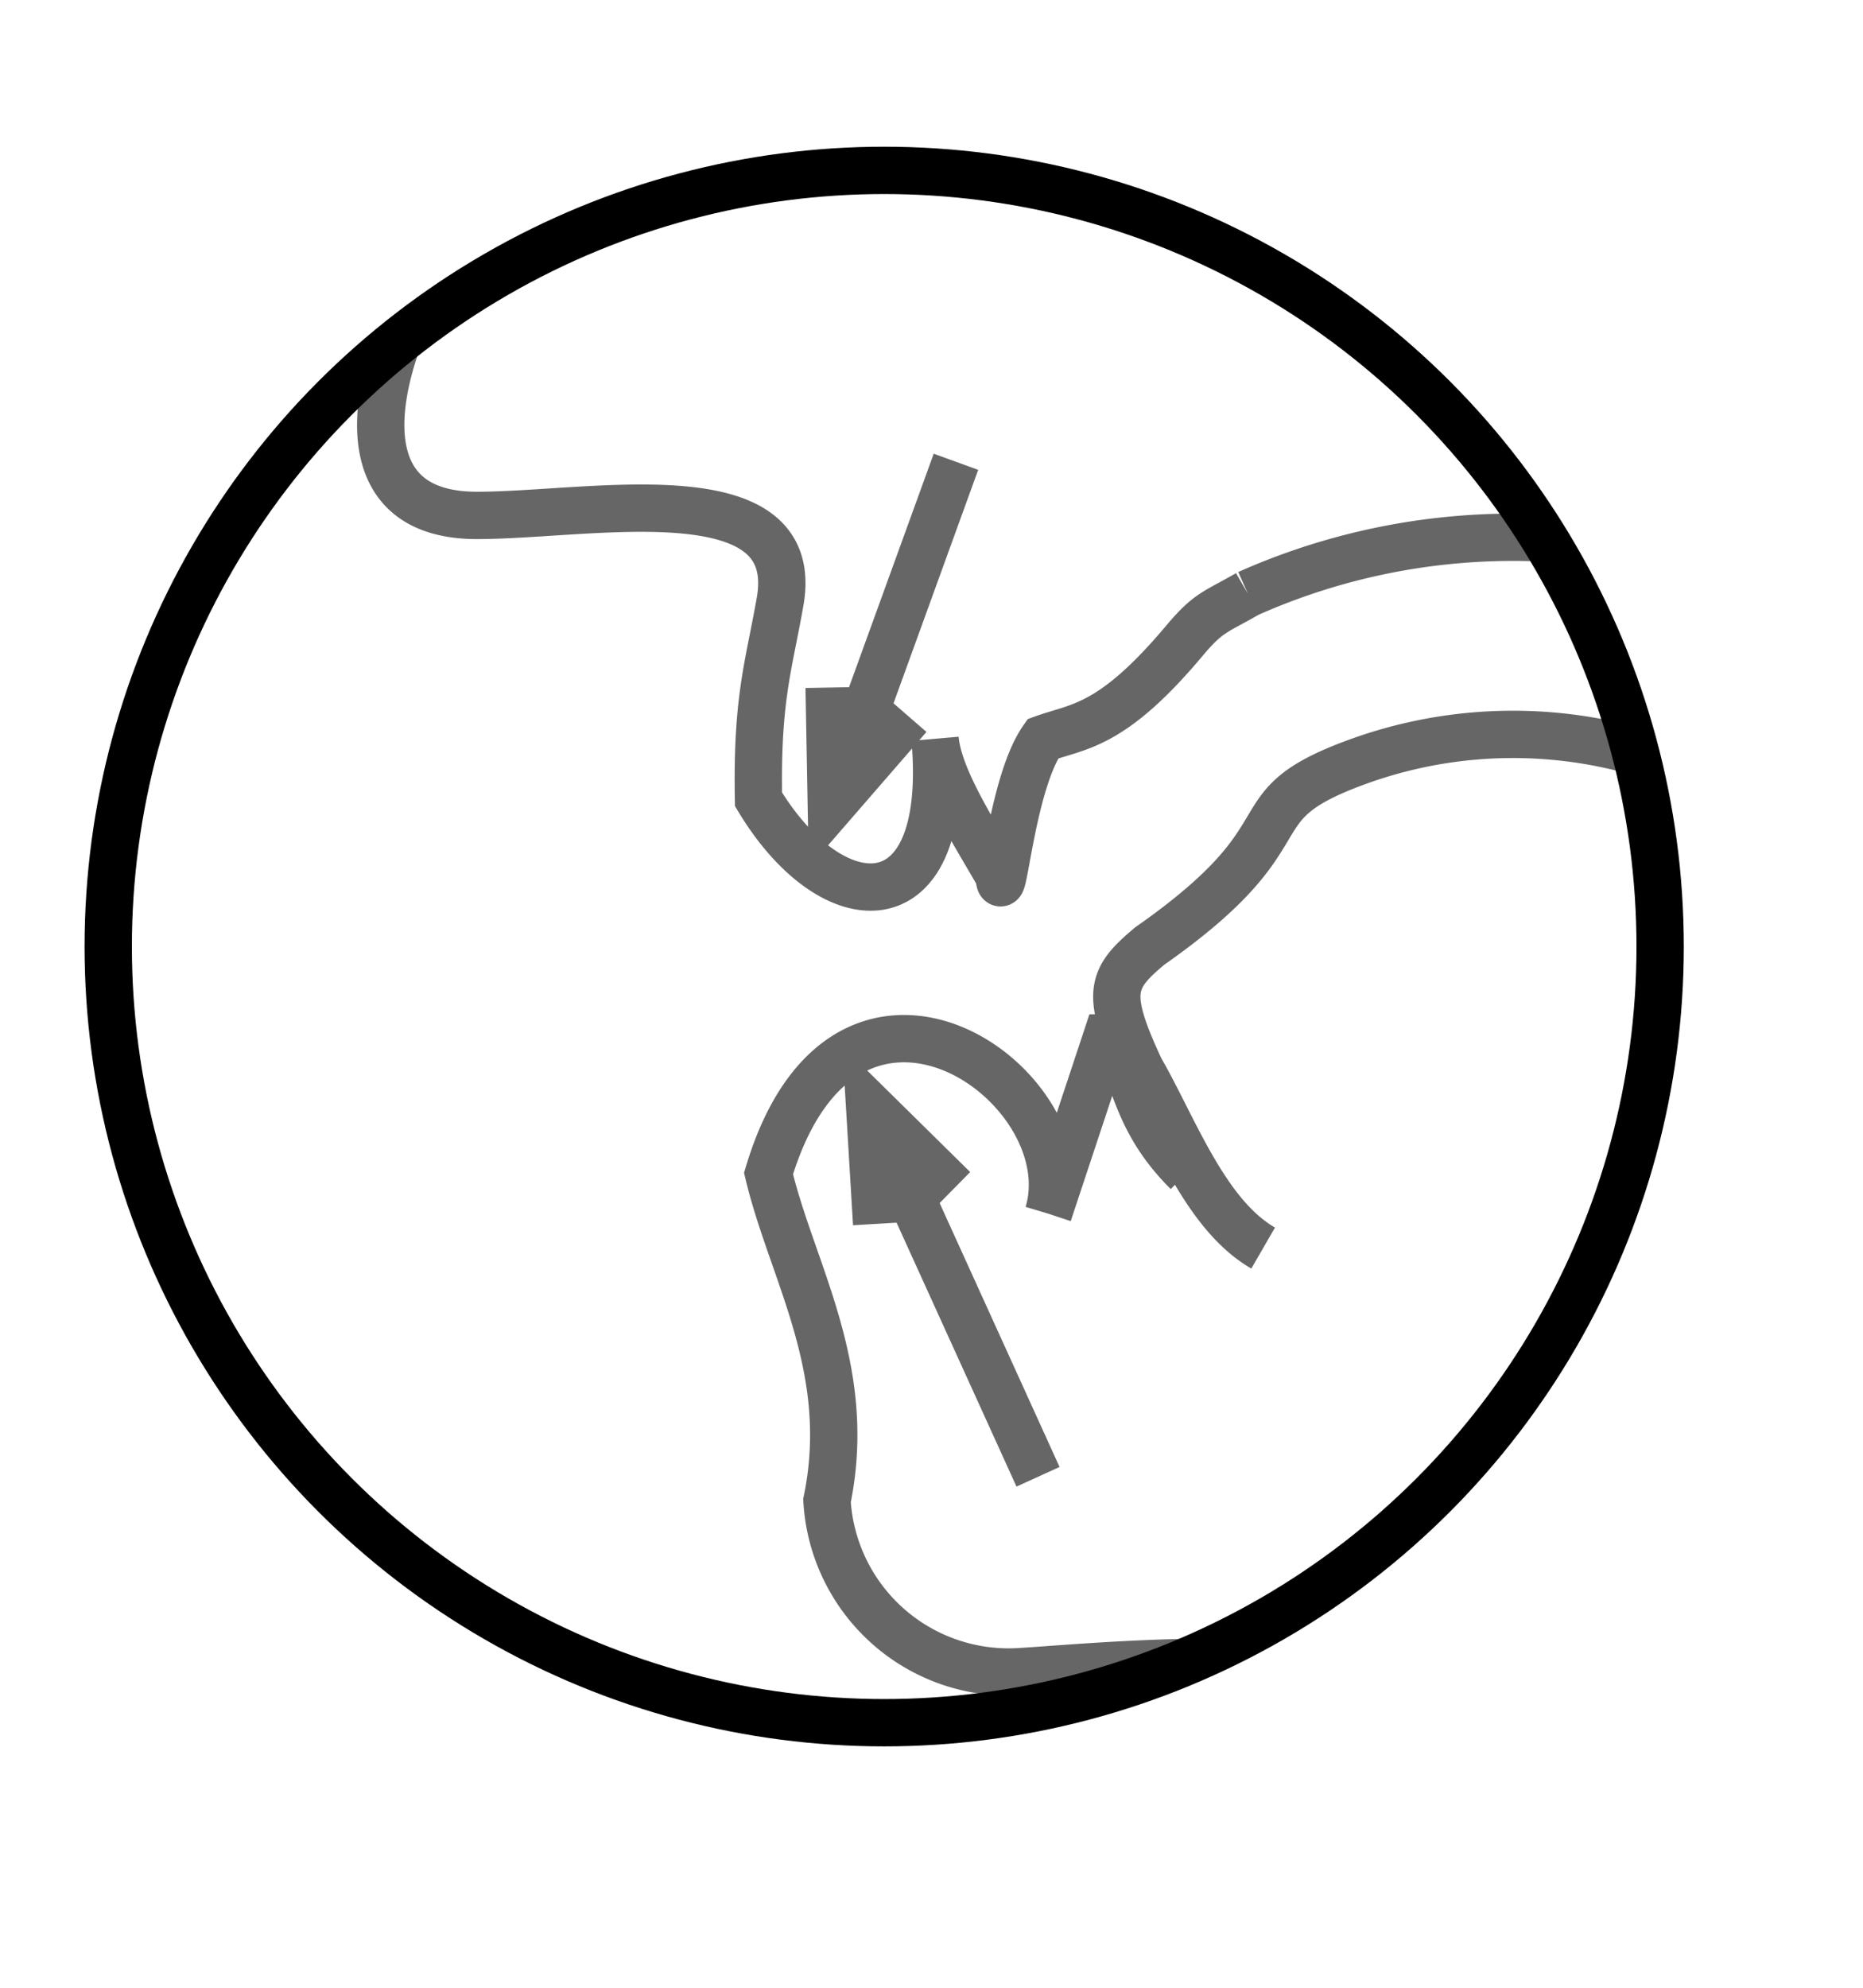
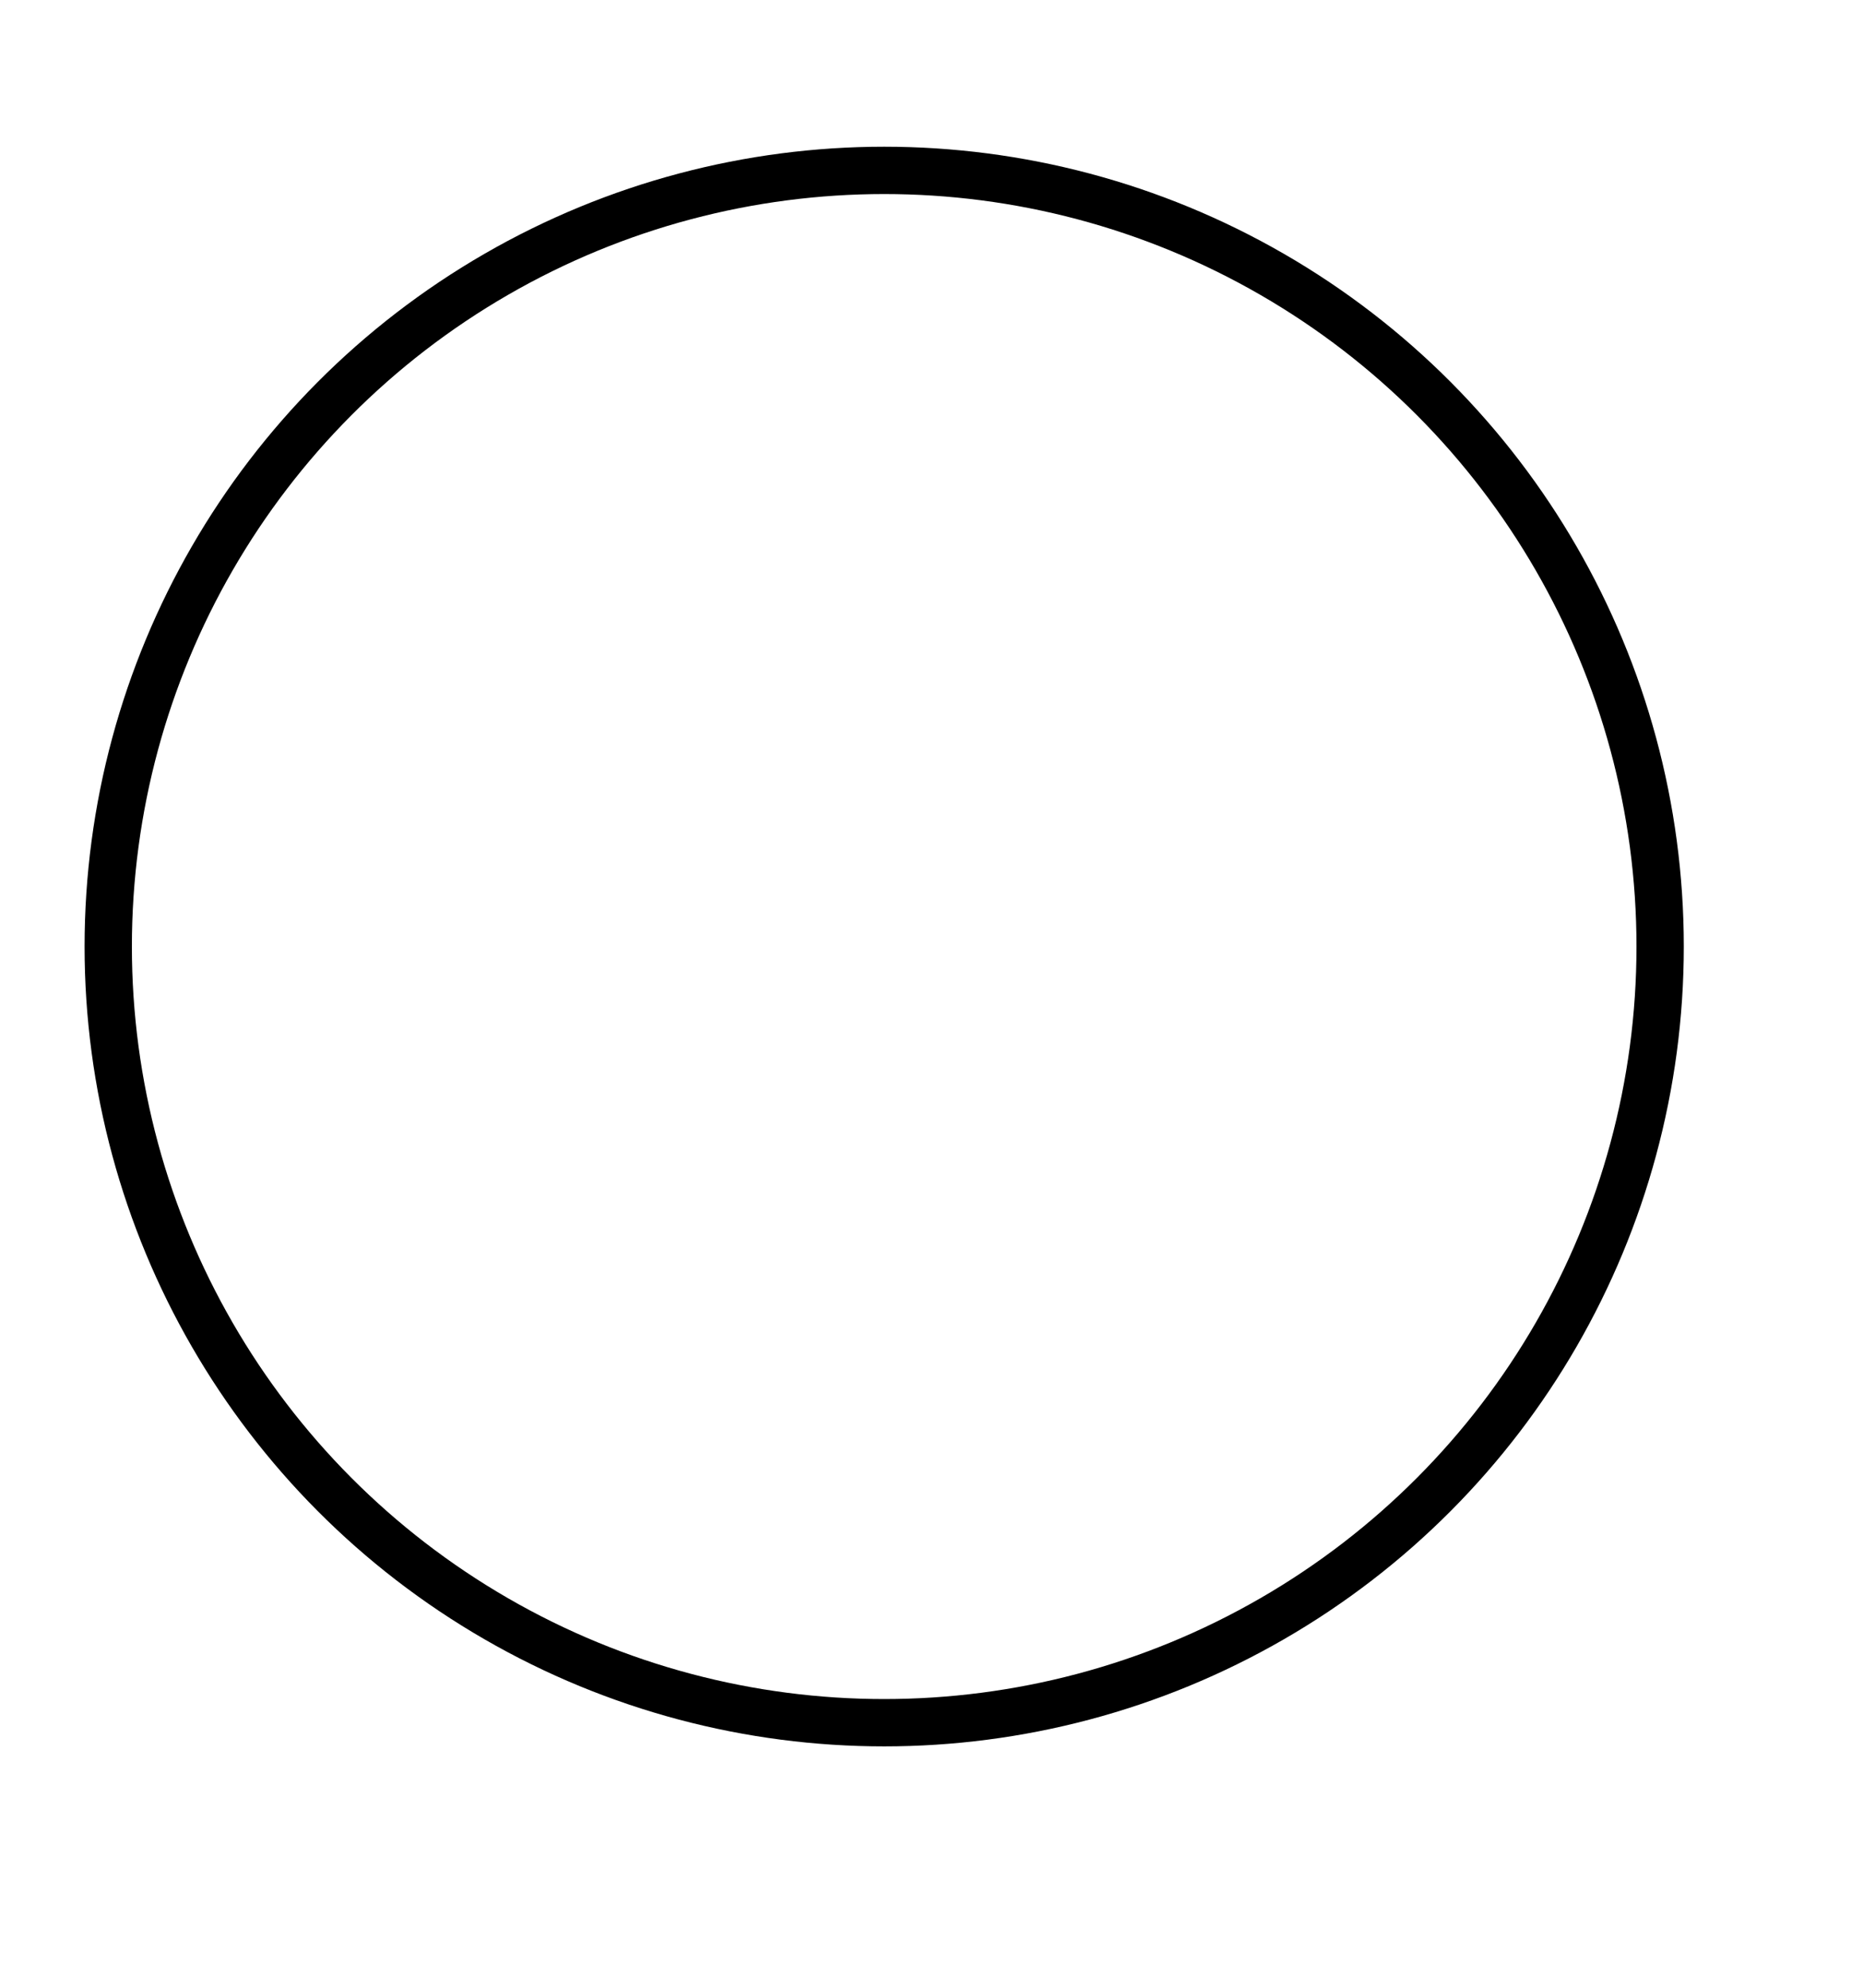
<svg xmlns="http://www.w3.org/2000/svg" id="sfl_labial" version="1.1" width="75" height="80" viewBox="0 80 105 105" preserveAspectRatio="xMidYMin slice">
  <style>
    path { stroke: #666666;  }
  </style>
  <defs>
    <clipPath id="faceclip">
      <circle cx="50" cy="130" r="40" stroke="black" />
    </clipPath>
  </defs>
-   <path id="headlabial" stroke-width="2.5" stroke="black" fill="none" stroke-miterlimit="3" clip-path="url(#faceclip)" d="M 155.216 207.000  C 152.999 177.292 142.066 164.207 165.540 120.060 C 172.582 106.816 173.550 97.800 173.550 82.800 C 173.550 24.800 117.965 -6.300 71.200 20.700 C 58.210 28.200 56.326 32.117 52.510 51.750 C 49.648 66.474 47.941 62.360 44.500 67.275 C 33.893 77.882 28.310 88.018 24.564 97.290 C 22.691 101.926 22.480 107.226 28.480 107.226 C 34.480 107.226 45.716 104.886 44.500 111.780  M 57.494 60.03 C 68.101 70.637 73.124 73.176 78.320 76.176 C 71.392 72.176 61.203 74.831 56.960 79.074  M 59.986 76.383 A 10 10 0 0 1 63.19 66.861  A 30 30 0 0 1 59.986 76.383   M 87.932 207.000 C 87.932 198.000 90.958 198.300 90.958 186.300 C 90.958 177.300 90.582 178.973 85.440 172.845  M 85.44 172.845  C 79.719 166.027 62.464 167.994 57.133 168.305 A 9.612 9.612 0 0 1 46.978 159.269  C 48.417 152.296 45.121 147.185 43.889 141.989 C 47.972 128.347 60.711 137.290 58.670 144.111 M 58.670 144.111 L 62.031 133.973  C 63.249 137.318 63.507 139.410 66.024 141.927  M 70.024 145.927  C 66.941 144.147 65.311 139.556 63.531 136.473 C 61.650 132.440 61.986 131.689 64.031 129.973 C 72.780 123.848 68.316 122.678 75.006 120.242 A 24.030 24.030 45.000 0 1 105.806 134.604  C 109.152 149.825 102.913 203.655 104.130 207.000   M 52.688 119.025 C 52.862 121.017 54.570 123.672 56.070 126.270 C 56.244 128.262 56.663 121.482 58.384 119.025 C 60.263 118.341 62.003 118.446 65.860 113.850 C 67.146 112.318 67.484 112.358 69.216 111.358  M 83.225 142.823 m -14.009 -31.465  A 34.443 34.443 45.000 0 1 117.668 142.823   M 83.225 142.823 m  34.443 0.000  C 117.653 178.423 115.700 153.600 115.700 207.000  M 44.5 111.78  C 43.893 115.227 43.264 116.890 43.359 122.222 C 47.285 128.751 53.560 128.987 52.688 119.025  M 58.129 158.009 L 49.229 138.429 L 49.601 144.648 L 49.229 138.429 L 53.667 142.802 M 53.792 104.392 L 47.206 122.548 L 51.289 117.843 L 47.206 122.548 L 47.092 116.319 " />
-   <ellipse id="larynx" cx="109.968" cy="196.650" rx="4.45" ry="0.534" stroke="black" stroke-width="4" fill="black" clip-path="url(#faceclip)" />
  <circle id="clipoutline" cx="50" cy="130" r="41" stroke="black" stroke-width="2.5" fill="none" />
</svg>